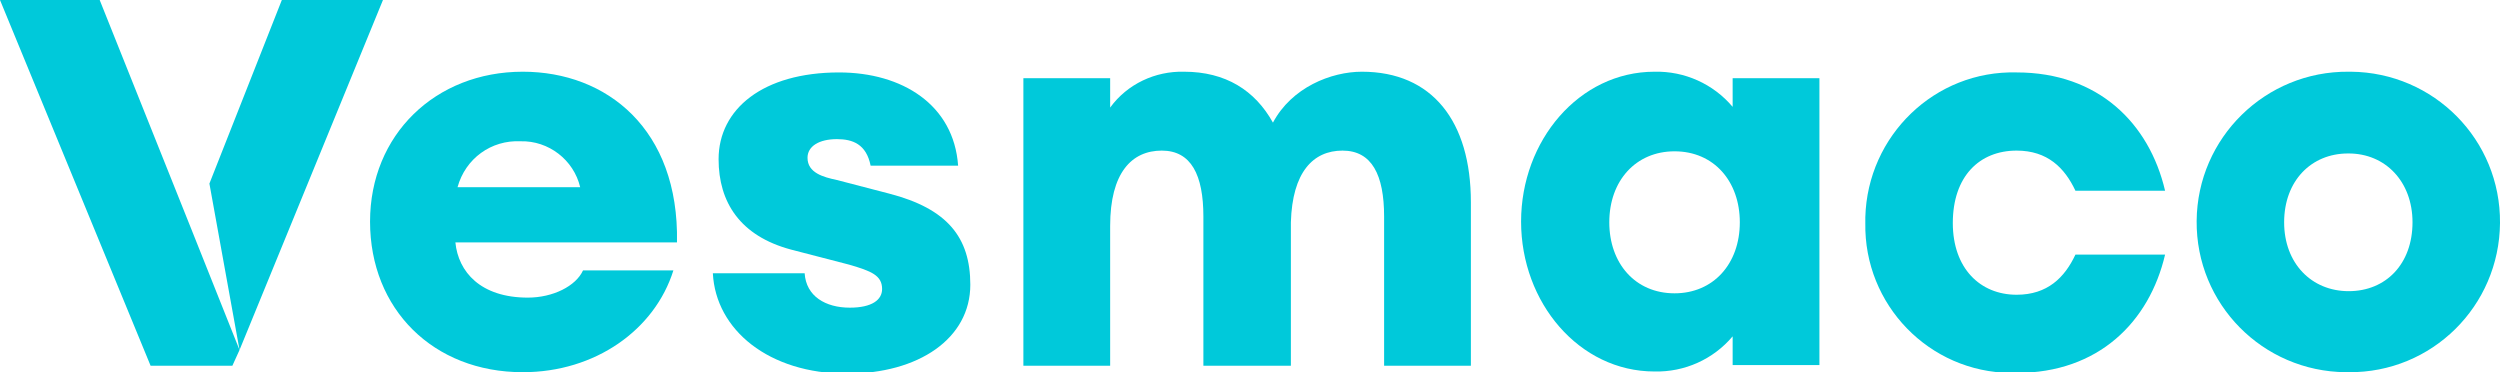
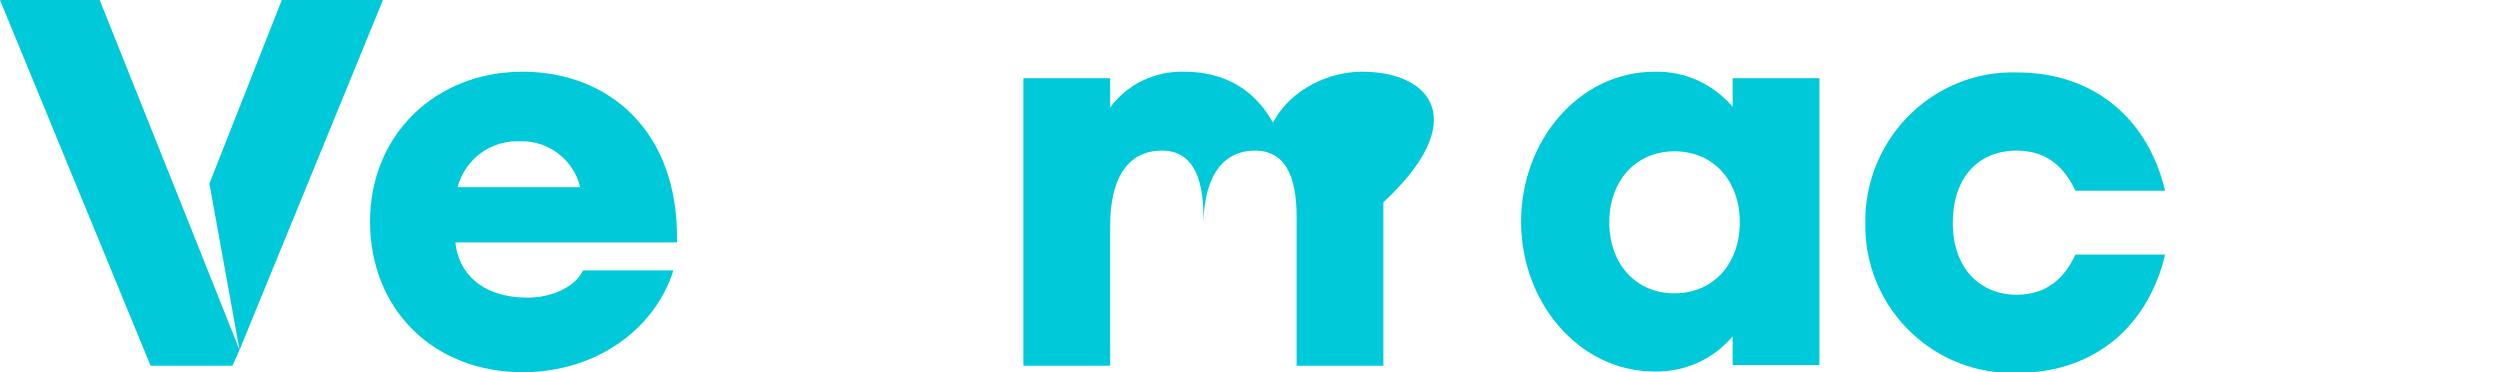
<svg xmlns="http://www.w3.org/2000/svg" id="Layer_1" x="0px" y="0px" viewBox="0 0 348.6 51.9" style="enable-background:new 0 0 348.6 51.9;" xml:space="preserve">
  <style type="text/css"> .st0{fill:#00C9DA;} </style>
  <g id="Layer_2_1_">
    <g id="Layer_1-2">
      <g>
        <polygon class="st0" points="39.3,0 29.2,25.6 33.4,48.8 53.4,0 " />
-         <path class="st0" d="M327.5,10L327.5,10c-11.6-0.1-21.1,9.2-21.2,20.8s9.2,21,20.8,21.1c0.1,0,0.2,0,0.3,0h0.1 c11.6,0.1,21-9.2,21.1-20.8s-9.2-21-20.8-21.1C327.7,10,327.6,10,327.5,10z M327.5,40.6L327.5,40.6c-5.2,0-9-3.9-9-9.6 c0-5.8,3.8-9.6,8.9-9.6h0.1c5.1,0,8.9,3.9,8.9,9.6C336.4,36.8,332.7,40.6,327.5,40.6z" />
        <path class="st0" d="M72.9,10c-12.2,0-21.3,8.8-21.3,20.9c0,12.2,8.8,21,21.3,21c10.1,0,18.4-5.9,21-14.2H81.3 c-1,2.2-4.2,3.8-7.7,3.8c-6.6,0-9.7-3.6-10.1-7.7h30.9C94.7,18,84.6,10,72.9,10z M63.8,26.1c1.1-4,4.7-6.6,8.8-6.4 c3.9-0.1,7.4,2.6,8.3,6.4H63.8z" />
        <path class="st0" d="M281.2,21c4.3,0,6.7,2.4,8.2,5.6h12.5c-2.2-9.4-9.3-16.5-20.7-16.5c-11.4-0.3-20.8,8.8-21.1,20.2 c0,0.3,0,0.5,0,0.8c-0.2,11.4,8.9,20.8,20.3,20.9c0.3,0,0.5,0,0.8,0c11.4,0,18.5-7.1,20.7-16.5h-12.5c-1.5,3.2-3.9,5.6-8.2,5.6 c-5.1,0-8.9-3.7-8.9-10C272.3,24.6,276,21,281.2,21z" />
        <polygon class="st0" points="13.9,0 0,0 21,51 32.4,51 33.4,48.8 26.7,32 " />
        <path class="st0" d="M241.6,14.9c-2.7-3.2-6.7-5-10.9-4.9c-10.5,0-18.6,9.6-18.6,20.9c0,11.3,8.1,20.9,18.6,20.9 c4.2,0.1,8.2-1.7,10.9-4.9v4h12.1V10.9h-12.1V14.9z M233.5,40.9c-5.5,0-9.1-4.2-9.1-9.9c0-5.8,3.7-9.9,9.1-9.9 c5.5,0,9.1,4.2,9.1,9.9C242.6,36.8,238.9,40.9,233.5,40.9L233.5,40.9z" />
-         <path class="st0" d="M124,27l-7.3-1.9c-1.9-0.4-4.1-1-4.1-3.1c0-1.6,1.6-2.6,4.1-2.6c2.2,0,4.1,0.7,4.7,3.7h12.2 c-0.6-8.5-7.8-13-16.6-13c-10.6,0-16.8,5.1-16.8,12.1c0,6,3,10.7,10.1,12.6l8.1,2.1c3.1,0.9,4.6,1.5,4.6,3.4 c0,1.5-1.4,2.6-4.5,2.6c-3.4,0-6.1-1.6-6.3-4.8H99.4c0.4,7.9,7.8,14,18.7,14c10,0,17.2-4.9,17.2-12.4 C135.3,33.1,132.1,29.1,124,27z" />
-         <path class="st0" d="M189.9,10c-4.3,0-9.8,2.2-12.4,7.1c-2.5-4.5-6.6-7.1-12.4-7.1c-4-0.1-7.9,1.7-10.3,5v-4.1h-12.1V51h12.1 V31.5c0-7.4,3-10.5,7.2-10.5c4.1,0,5.8,3.4,5.8,9.2V51H180v-20c0.2-7,3.1-10,7.2-10c4.1,0,5.8,3.4,5.8,9.2V51h12.1V28.2 C205.1,16.9,199.7,10,189.9,10z" />
+         <path class="st0" d="M189.9,10c-4.3,0-9.8,2.2-12.4,7.1c-2.5-4.5-6.6-7.1-12.4-7.1c-4-0.1-7.9,1.7-10.3,5v-4.1h-12.1V51h12.1 V31.5c0-7.4,3-10.5,7.2-10.5c4.1,0,5.8,3.4,5.8,9.2V51v-20c0.2-7,3.1-10,7.2-10c4.1,0,5.8,3.4,5.8,9.2V51h12.1V28.2 C205.1,16.9,199.7,10,189.9,10z" />
      </g>
    </g>
  </g>
</svg>